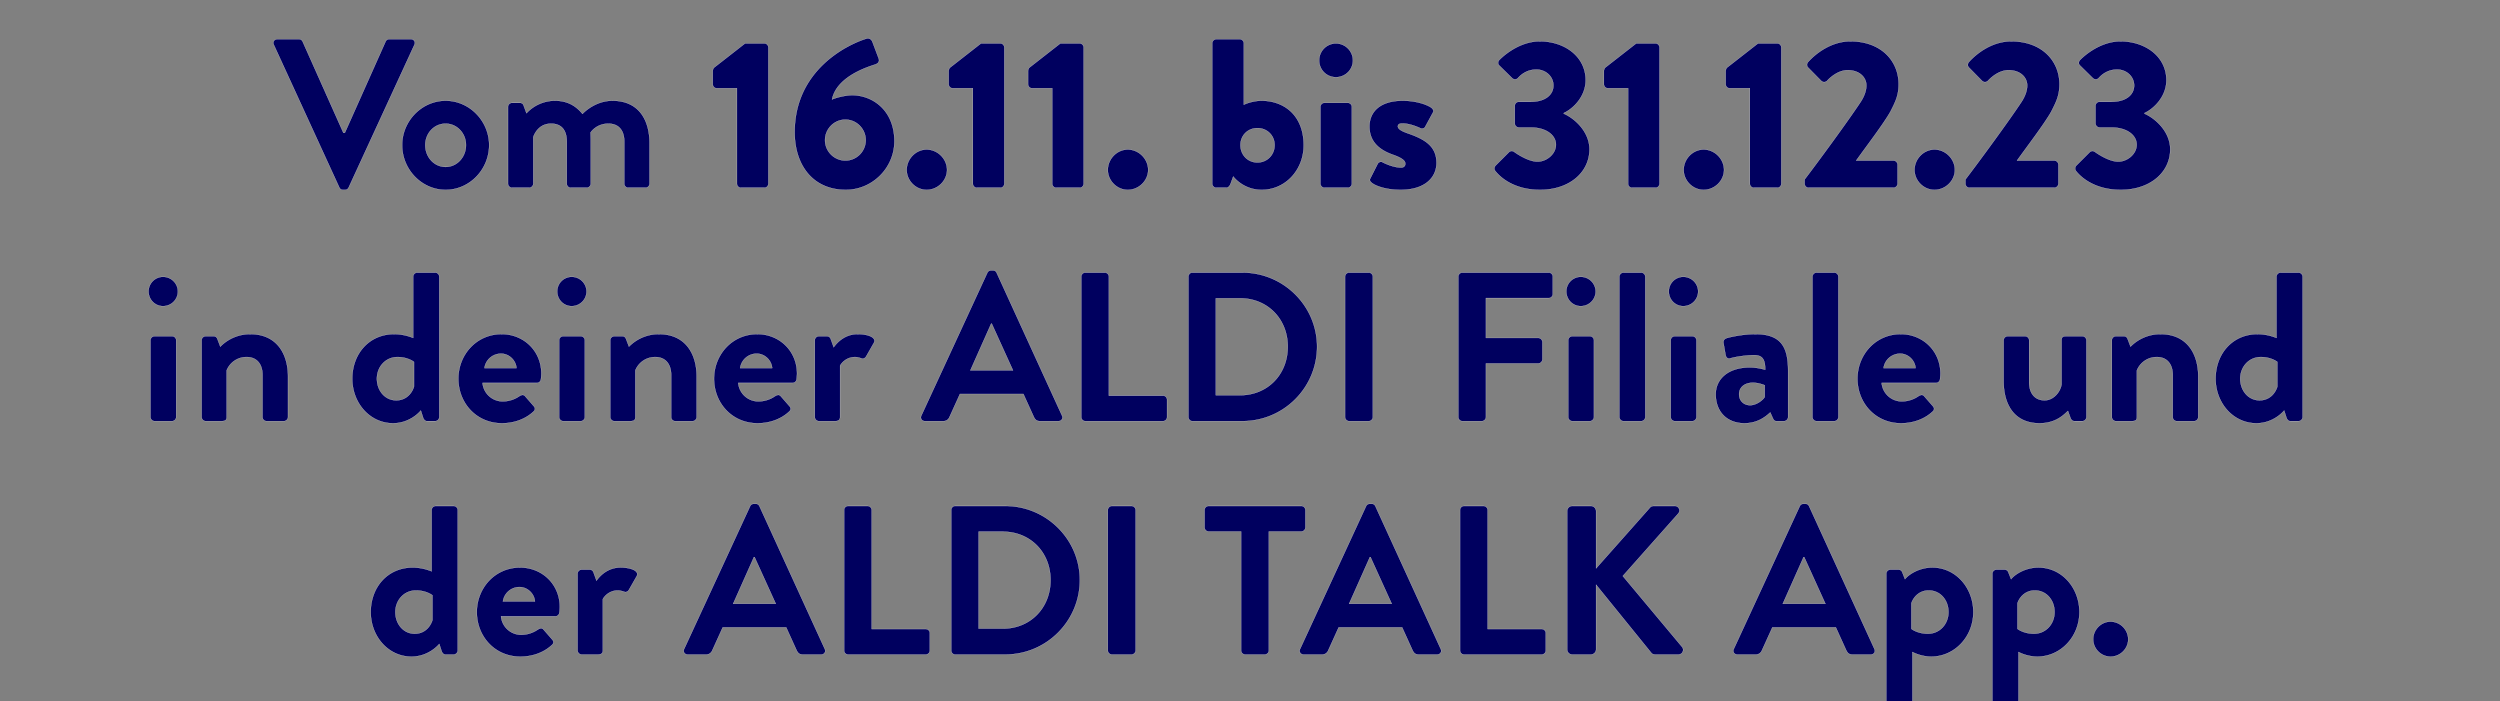
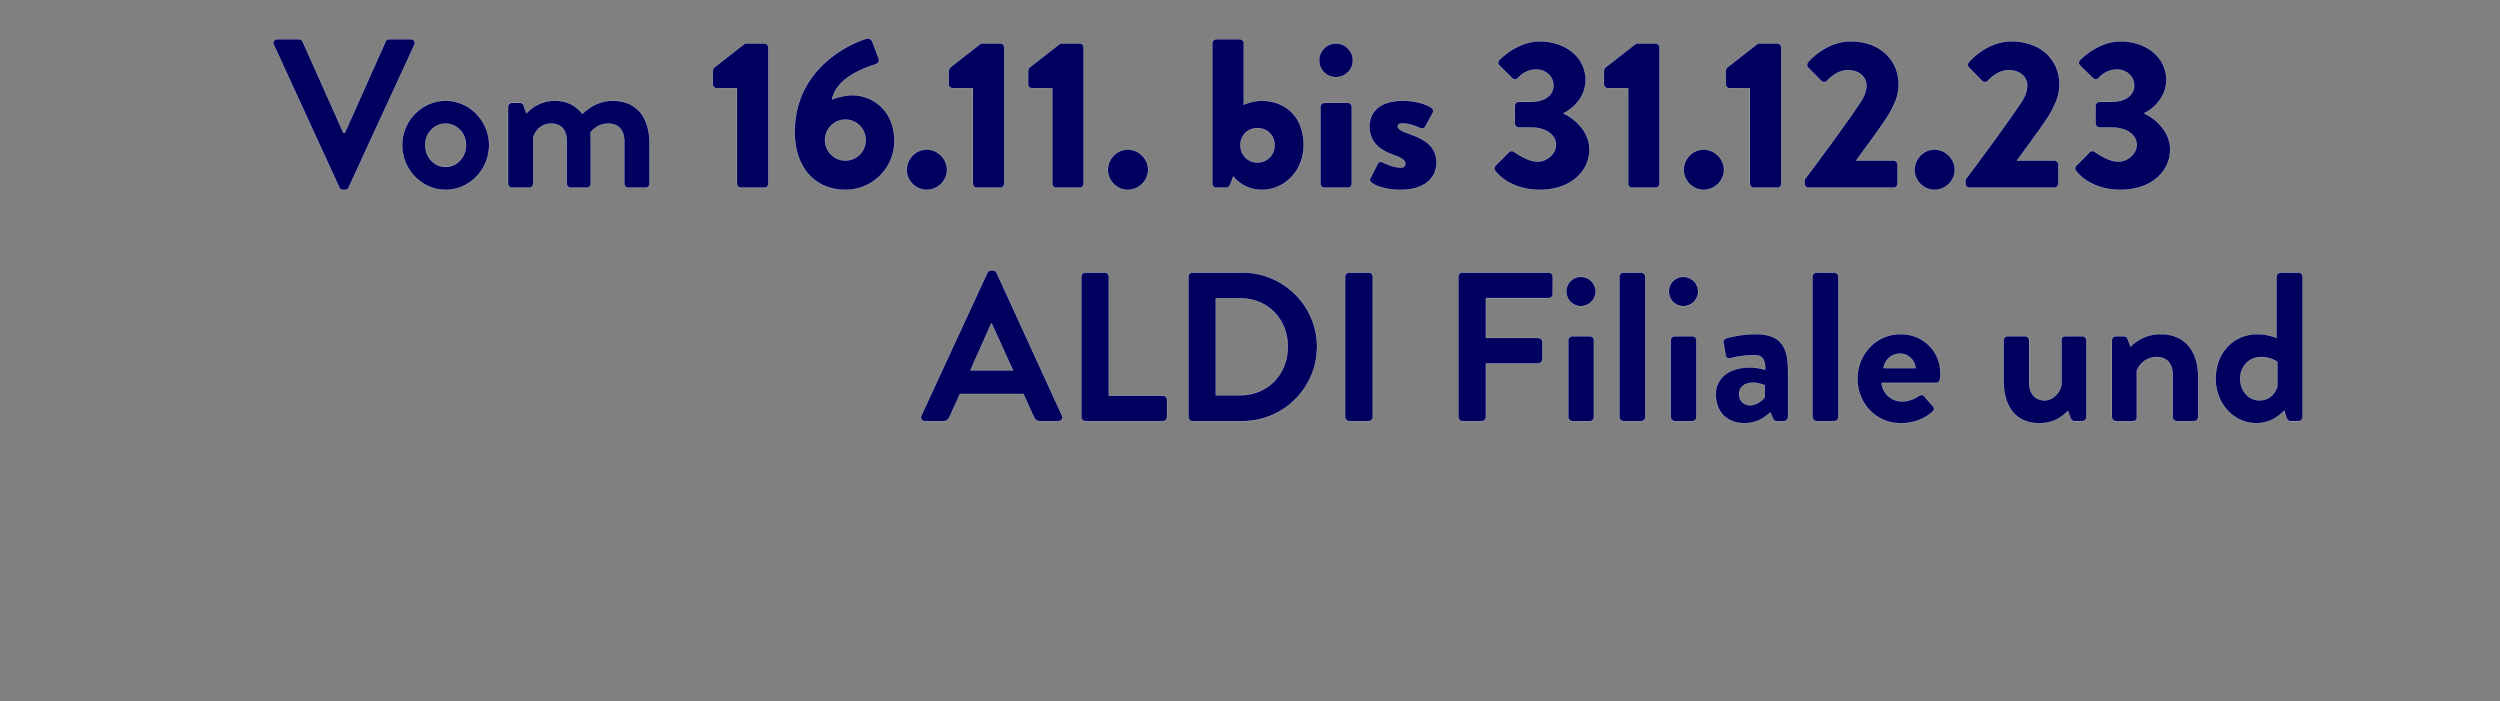
<svg xmlns="http://www.w3.org/2000/svg" width="271" height="76" viewBox="0 0 271 76">
  <rect x="0" y="0" width="271" height="76" fill="#808080" stroke="none" />
  <g fill="#00005f" stroke="#fff">
    <path d="M36.784 20.327c.069.138.184.253.391.253h.23c.207 0 .322-.115.391-.253l7.13-15.479c.138-.299-.046-.598-.391-.598h-2.346a.423.423 0 00-.391.253l-4.416 9.89h-.161l-4.416-9.89a.423.423 0 00-.391-.253h-2.346c-.345 0-.529.299-.391.598zM43.592 15.727c0 2.645 2.116 4.853 4.715 4.853 2.599 0 4.715-2.208 4.715-4.853 0-2.599-2.116-4.807-4.715-4.807-2.599 0-4.715 2.208-4.715 4.807zm2.507 0c0-1.288.966-2.323 2.208-2.323 1.219 0 2.208 1.035 2.208 2.323 0 1.311-.989 2.369-2.208 2.369-1.242 0-2.208-1.058-2.208-2.369zM55.069 19.913c0 .23.207.437.437.437h1.863c.23 0 .437-.207.437-.437v-5.06c.23-.621.782-1.449 1.932-1.449 1.173 0 1.702.759 1.702 1.955v4.554c0 .23.184.437.437.437h1.725c.23 0 .437-.207.437-.437v-4.669c0-.414-.023-.874-.023-.874s.598-.966 1.932-.966c1.15 0 1.725.759 1.725 1.955v4.554c0 .23.184.437.437.437h1.863a.437.437 0 00.437-.437V15.52c0-2.415-1.081-4.6-4.025-4.6-1.656 0-2.852 1.012-3.243 1.426-.759-.92-1.679-1.426-2.99-1.426a4.19 4.19 0 00-3.082 1.357l-.322-.874c-.046-.138-.184-.253-.391-.253h-.851a.437.437 0 00-.437.437z" stroke-width=".023" />
  </g>
  <g fill="#00005f" stroke="#fff">
    <path d="M79.886 19.913c0 .23.184.437.437.437h2.553c.23 0 .414-.207.414-.437V5.147c0-.23-.184-.437-.414-.437H80.76l-3.358 2.622a.647.647 0 00-.138.345v1.449c0 .23.184.437.414.437h2.208zM86.142 14.324c0 3.588 1.978 6.256 5.543 6.256 2.875 0 5.267-2.369 5.267-5.267 0-3.404-2.415-4.991-4.577-4.991-.621 0-1.587.207-2.185.46.483-2.369 3.542-3.427 4.623-3.772.46-.138.529-.391.437-.667l-.667-1.771c-.115-.322-.368-.483-.713-.368-1.978.621-7.728 3.358-7.728 10.12zm3.289.874c0-1.219.989-2.231 2.208-2.231 1.219 0 2.208 1.012 2.208 2.231a2.223 2.223 0 01-2.208 2.208 2.223 2.223 0 01-2.208-2.208zM98.286 18.418c0 1.173.989 2.162 2.162 2.162 1.196 0 2.208-.989 2.208-2.162 0-1.196-1.012-2.208-2.208-2.208-1.173 0-2.162 1.012-2.162 2.208zM105.462 19.913c0 .23.184.437.437.437h2.553c.23 0 .414-.207.414-.437V5.147c0-.23-.184-.437-.414-.437h-2.116l-3.358 2.622a.647.647 0 00-.138.345v1.449c0 .23.184.437.414.437h2.208zM114.064 19.913c0 .23.184.437.437.437h2.553c.23 0 .414-.207.414-.437V5.147c0-.23-.184-.437-.414-.437h-2.116l-3.358 2.622a.647.647 0 00-.138.345v1.449c0 .23.184.437.414.437h2.208zM120.09 18.418c0 1.173.989 2.162 2.162 2.162 1.196 0 2.208-.989 2.208-2.162 0-1.196-1.012-2.208-2.208-2.208-1.173 0-2.162 1.012-2.162 2.208zM131.406 19.913c0 .23.207.437.437.437h1.081c.23 0 .391-.207.483-.46l.276-.759s1.058 1.449 3.082 1.449c2.599 0 4.554-2.185 4.554-4.83 0-3.243-2.116-4.83-4.577-4.83-.782 0-1.633.276-1.909.437v-6.67a.452.452 0 00-.437-.437h-2.553a.452.452 0 00-.437.437zm3.059-4.186c0-1.035.782-1.84 1.84-1.84s1.863.805 1.863 1.84c0 1.058-.805 1.886-1.863 1.886-1.058 0-1.84-.828-1.84-1.886zM144.815 8.367c1.012 0 1.84-.805 1.84-1.817s-.828-1.84-1.84-1.84a1.826 1.826 0 00-1.817 1.84c0 1.012.805 1.817 1.817 1.817zm-1.679 11.546c0 .23.207.437.437.437h2.53c.23 0 .437-.207.437-.437v-8.326a.437.437 0 00-.437-.437h-2.53a.437.437 0 00-.437.437zM148.702 19.821c.46.368 1.61.759 3.128.759 2.599 0 3.887-1.311 3.887-2.921 0-1.84-1.288-2.576-3.151-3.22-.782-.276-1.035-.506-1.035-.736 0-.253.207-.322.506-.322.897 0 1.955.529 1.955.529.184.069.414 0 .483-.138l.851-1.564c.138-.23-.023-.437-.23-.575-.506-.322-1.61-.713-3.059-.713-2.484 0-3.588 1.242-3.588 2.783 0 1.426.782 2.461 2.576 3.082 1.173.414 1.311.736 1.311.966 0 .276-.207.414-.437.414-.989 0-2.07-.598-2.07-.598-.184-.092-.414.046-.483.184l-.805 1.587c-.115.207 0 .345.161.483zM162.088 18.533c.483.621 1.955 2.047 4.853 2.047 3.174 0 5.359-1.886 5.359-4.393 0-1.978-1.702-3.404-2.783-3.864v-.069c1.035-.483 2.369-1.794 2.369-3.565 0-2.576-2.3-4.209-4.968-4.209-2.507 0-4.393 2.024-4.393 2.024-.161.161-.184.437 0 .598l1.403 1.38c.184.161.46.161.621-.023.345-.391.989-.92 2.001-.92.989 0 1.84.736 1.84 1.725 0 .989-.851 1.771-2.461 1.771h-1.288a.437.437 0 00-.437.437v1.909c0 .23.207.437.437.437h1.288c1.702 0 2.737.851 2.737 1.863s-1.012 1.84-2.001 1.84c-1.104 0-2.53-1.058-2.53-1.058a.426.426 0 00-.575.046l-1.449 1.449c-.138.161-.161.414-.023.575zM176.486 19.913c0 .23.184.437.437.437h2.553c.23 0 .414-.207.414-.437V5.147c0-.23-.184-.437-.414-.437h-2.116l-3.358 2.622a.647.647 0 00-.138.345v1.449c0 .23.184.437.414.437h2.208zM182.512 18.418c0 1.173.989 2.162 2.162 2.162 1.196 0 2.208-.989 2.208-2.162 0-1.196-1.012-2.208-2.208-2.208-1.173 0-2.162 1.012-2.162 2.208zM189.688 19.913c0 .23.184.437.437.437h2.553c.23 0 .414-.207.414-.437V5.147c0-.23-.184-.437-.414-.437h-2.116l-3.358 2.622a.647.647 0 00-.138.345v1.449c0 .23.184.437.414.437h2.208zM195.622 19.913c0 .23.184.437.437.437h9.2c.23 0 .437-.207.437-.437v-2.07a.452.452 0 00-.437-.437h-4.048c1.081-1.518 2.967-3.979 3.703-5.29.552-1.081.897-1.771.897-2.99 0-2.553-1.932-4.646-5.221-4.646-2.737 0-4.6 2.254-4.6 2.254-.161.184-.138.46.023.598l1.403 1.426c.184.184.46.184.644 0 .437-.483 1.288-1.15 2.231-1.15 1.288 0 2.024.782 2.024 1.656 0 .644-.299 1.288-.598 1.748-1.357 2.07-4.761 6.693-6.095 8.441zM207.536 18.418c0 1.173.989 2.162 2.162 2.162 1.196 0 2.208-.989 2.208-2.162 0-1.196-1.012-2.208-2.208-2.208-1.173 0-2.162 1.012-2.162 2.208zM213.056 19.913c0 .23.184.437.437.437h9.2c.23 0 .437-.207.437-.437v-2.07a.452.452 0 00-.437-.437h-4.048c1.081-1.518 2.967-3.979 3.703-5.29.552-1.081.897-1.771.897-2.99 0-2.553-1.932-4.646-5.221-4.646-2.737 0-4.6 2.254-4.6 2.254-.161.184-.138.46.023.598l1.403 1.426c.184.184.46.184.644 0 .437-.483 1.288-1.15 2.231-1.15 1.288 0 2.024.782 2.024 1.656 0 .644-.299 1.288-.598 1.748-1.357 2.07-4.761 6.693-6.095 8.441zM225.039 18.533c.483.621 1.955 2.047 4.853 2.047 3.174 0 5.359-1.886 5.359-4.393 0-1.978-1.702-3.404-2.783-3.864v-.069c1.035-.483 2.369-1.794 2.369-3.565 0-2.576-2.3-4.209-4.968-4.209-2.507 0-4.393 2.024-4.393 2.024-.161.161-.184.437 0 .598l1.403 1.38c.184.161.46.161.621-.023.345-.391.989-.92 2.001-.92.989 0 1.84.736 1.84 1.725 0 .989-.851 1.771-2.461 1.771h-1.288a.437.437 0 00-.437.437v1.909c0 .23.207.437.437.437h1.288c1.702 0 2.737.851 2.737 1.863s-1.012 1.84-2.001 1.84c-1.104 0-2.53-1.058-2.53-1.058a.426.426 0 00-.575.046l-1.449 1.449c-.138.161-.161.414-.023.575z" stroke-width=".023" />
  </g>
  <g fill="#00005f" stroke="#fff">
-     <path d="M17.671 33.184c.897 0 1.61-.713 1.61-1.587s-.713-1.587-1.61-1.587a1.57 1.57 0 00-1.564 1.587c0 .874.69 1.587 1.564 1.587zm-1.357 12.029c0 .23.207.437.437.437h1.909c.23 0 .437-.207.437-.437v-8.326a.437.437 0 00-.437-.437h-1.909a.437.437 0 00-.437.437zM21.857 45.213c0 .23.207.437.437.437h1.702c.437 0 .575-.115.575-.437v-5.06a2.31 2.31 0 012.162-1.449c1.104 0 1.725.759 1.725 1.955v4.554c0 .23.184.437.437.437h1.886c.23 0 .437-.207.437-.437v-4.416c0-2.392-1.173-4.577-4.094-4.577a4.527 4.527 0 00-3.243 1.357l-.322-.851c-.069-.161-.184-.276-.391-.276h-.874a.437.437 0 00-.437.437zM38.187 41.05c0 2.645 1.909 4.83 4.416 4.83 1.932 0 3.013-1.38 3.013-1.38l.23.713c.069.253.23.437.437.437h.897c.23 0 .437-.207.437-.437V29.987a.452.452 0 00-.437-.437h-1.955a.452.452 0 00-.437.437v6.647a5.527 5.527 0 00-2.047-.414c-2.737 0-4.554 2.139-4.554 4.83zm2.668 0c0-1.288.943-2.346 2.231-2.346 1.15 0 1.794.529 1.794.529v2.668c-.161.552-.713 1.495-1.932 1.495-1.219 0-2.093-1.058-2.093-2.346zM49.687 41.05c0 2.645 1.955 4.83 4.715 4.83 1.495 0 2.668-.552 3.427-1.265.23-.184.184-.437.023-.598l-.943-1.081c-.161-.184-.368-.138-.598 0a3.199 3.199 0 01-1.794.575 2.194 2.194 0 01-2.208-2.001h5.888a.445.445 0 00.437-.391 5.64 5.64 0 00.046-.621c0-2.484-1.932-4.278-4.301-4.278-2.737 0-4.692 2.231-4.692 4.83zm2.829-1.15a1.812 1.812 0 011.794-1.564c.874 0 1.61.713 1.679 1.564zM61.969 33.184c.897 0 1.61-.713 1.61-1.587s-.713-1.587-1.61-1.587a1.57 1.57 0 00-1.564 1.587c0 .874.69 1.587 1.564 1.587zm-1.357 12.029c0 .23.207.437.437.437h1.909c.23 0 .437-.207.437-.437v-8.326a.437.437 0 00-.437-.437h-1.909a.437.437 0 00-.437.437zM66.155 45.213c0 .23.207.437.437.437h1.702c.437 0 .575-.115.575-.437v-5.06a2.31 2.31 0 012.162-1.449c1.104 0 1.725.759 1.725 1.955v4.554c0 .23.184.437.437.437h1.886c.23 0 .437-.207.437-.437v-4.416c0-2.392-1.173-4.577-4.094-4.577a4.527 4.527 0 00-3.243 1.357l-.322-.851c-.069-.161-.184-.276-.391-.276h-.874a.437.437 0 00-.437.437zM77.402 41.05c0 2.645 1.955 4.83 4.715 4.83 1.495 0 2.668-.552 3.427-1.265.23-.184.184-.437.023-.598l-.943-1.081c-.161-.184-.368-.138-.598 0a3.199 3.199 0 01-1.794.575 2.194 2.194 0 01-2.208-2.001h5.888a.445.445 0 00.437-.391 5.64 5.64 0 00.046-.621c0-2.484-1.932-4.278-4.301-4.278-2.737 0-4.692 2.231-4.692 4.83zm2.829-1.15a1.812 1.812 0 011.794-1.564c.874 0 1.61.713 1.679 1.564zM88.327 45.213c0 .23.207.437.437.437h1.771c.322 0 .529-.115.529-.437v-5.566c.161-.322.713-.943 1.633-.943.253 0 .598.115.667.138.184.092.414 0 .529-.207l.851-1.495c.276-.575-.69-.92-1.771-.92-1.426 0-2.277.966-2.599 1.426l-.322-.897c-.069-.184-.207-.299-.414-.299h-.874a.437.437 0 00-.437.437z" stroke-width=".023" />
-   </g>
+     </g>
  <g fill="#00005f" stroke="#fff">
    <path d="M100.264 45.65h2.001c.368 0 .575-.23.667-.46l1.127-2.484h6.877l1.127 2.484c.161.322.322.46.667.46h2.001c.345 0 .529-.299.391-.598l-7.084-15.479c-.069-.138-.161-.253-.391-.253h-.23c-.207 0-.322.115-.391.253l-7.153 15.479c-.138.299.046.598.391.598zm4.922-5.497l2.254-5.06h.069l2.3 5.06zM117.215 45.213c0 .23.184.437.437.437h8.418a.437.437 0 00.437-.437v-1.886a.437.437 0 00-.437-.437h-5.865V29.987a.452.452 0 00-.437-.437h-2.116a.437.437 0 00-.437.437zM128.83 45.213c0 .23.184.437.414.437h5.451c4.439 0 8.073-3.611 8.073-8.073 0-4.416-3.634-8.027-8.073-8.027h-5.451c-.23 0-.414.207-.414.437zm2.967-2.369V32.333h2.622c2.99 0 5.175 2.254 5.175 5.244 0 3.013-2.185 5.267-5.175 5.267zM145.804 45.213c0 .23.207.437.437.437h2.139c.23 0 .437-.207.437-.437V29.987a.452.452 0 00-.437-.437h-2.139a.452.452 0 00-.437.437zM158.086 45.213c0 .23.184.437.437.437h2.116c.23 0 .437-.207.437-.437v-5.819h5.681c.23 0 .437-.207.437-.437v-1.886a.452.452 0 00-.437-.437h-5.681V32.31h6.808a.437.437 0 00.437-.437v-1.886a.437.437 0 00-.437-.437h-9.361a.437.437 0 00-.437.437zM171.357 33.184c.897 0 1.61-.713 1.61-1.587s-.713-1.587-1.61-1.587a1.57 1.57 0 00-1.564 1.587c0 .874.69 1.587 1.564 1.587zM170 45.213c0 .23.207.437.437.437h1.909c.23 0 .437-.207.437-.437v-8.326a.437.437 0 00-.437-.437h-1.909a.437.437 0 00-.437.437zM175.543 45.213c0 .23.207.437.437.437h1.932c.23 0 .437-.207.437-.437V29.987a.452.452 0 00-.437-.437h-1.932a.452.452 0 00-.437.437zM182.466 33.184c.897 0 1.61-.713 1.61-1.587s-.713-1.587-1.61-1.587a1.57 1.57 0 00-1.564 1.587c0 .874.69 1.587 1.564 1.587zm-1.357 12.029c0 .23.207.437.437.437h1.909c.23 0 .437-.207.437-.437v-8.326a.437.437 0 00-.437-.437h-1.909a.437.437 0 00-.437.437zM185.985 42.729c0 1.955 1.265 3.151 3.105 3.151 1.426 0 2.277-.69 2.806-1.173l.276.621c.115.253.23.322.391.322h.828c.23 0 .437-.207.437-.437v-4.991c0-2.507-.667-4.002-3.542-4.002-1.472 0-2.944.368-3.128.437-.207.069-.391.23-.322.575l.207 1.196c.046.299.207.506.529.414.529-.161 1.725-.345 2.576-.345s1.219.414 1.196 1.587c0 0-.759-.253-1.679-.253-2.346 0-3.68 1.265-3.68 2.898zm2.53 0c0-.736.598-1.242 1.495-1.242.667 0 1.288.276 1.288.276v1.265c-.138.276-.851.897-1.587.897-.713 0-1.196-.506-1.196-1.196zM196.473 45.213c0 .23.207.437.437.437h1.932c.23 0 .437-.207.437-.437V29.987a.452.452 0 00-.437-.437h-1.932a.452.452 0 00-.437.437zM201.349 41.05c0 2.645 1.955 4.83 4.715 4.83 1.495 0 2.668-.552 3.427-1.265.23-.184.184-.437.023-.598l-.943-1.081c-.161-.184-.368-.138-.598 0a3.199 3.199 0 01-1.794.575 2.194 2.194 0 01-2.208-2.001h5.888a.445.445 0 00.437-.391 5.64 5.64 0 00.046-.621c0-2.484-1.932-4.278-4.301-4.278-2.737 0-4.692 2.231-4.692 4.83zm2.829-1.15a1.812 1.812 0 011.794-1.564c.874 0 1.61.713 1.679 1.564zM217.196 41.349c0 2.346 1.035 4.531 3.887 4.531 1.817 0 2.668-.966 3.082-1.334l.276.759c.069.184.207.345.437.345h.851c.23 0 .437-.207.437-.437v-8.326a.437.437 0 00-.437-.437h-1.748c-.368 0-.506.092-.506.437v4.784c-.138.828-.874 1.725-1.84 1.725-1.058 0-1.679-.759-1.679-1.978v-4.531a.437.437 0 00-.437-.437h-1.886a.437.437 0 00-.437.437zM228.926 45.213c0 .23.207.437.437.437h1.702c.437 0 .575-.115.575-.437v-5.06a2.31 2.31 0 012.162-1.449c1.104 0 1.725.759 1.725 1.955v4.554c0 .23.184.437.437.437h1.886c.23 0 .437-.207.437-.437v-4.416c0-2.392-1.173-4.577-4.094-4.577a4.527 4.527 0 00-3.243 1.357l-.322-.851c-.069-.161-.184-.276-.391-.276h-.874a.437.437 0 00-.437.437zM240.173 41.05c0 2.645 1.909 4.83 4.416 4.83 1.932 0 3.013-1.38 3.013-1.38l.23.713c.069.253.23.437.437.437h.897c.23 0 .437-.207.437-.437V29.987a.452.452 0 00-.437-.437h-1.955a.452.452 0 00-.437.437v6.647a5.527 5.527 0 00-2.047-.414c-2.737 0-4.554 2.139-4.554 4.83zm2.668 0c0-1.288.943-2.346 2.231-2.346 1.15 0 1.794.529 1.794.529v2.668c-.161.552-.713 1.495-1.932 1.495-1.219 0-2.093-1.058-2.093-2.346z" stroke-width=".023" />
  </g>
  <g fill="#00005f" stroke="#fff">
-     <path d="M40.188 66.35c0 2.645 1.909 4.83 4.416 4.83 1.932 0 3.013-1.38 3.013-1.38l.23.713c.069.253.23.437.437.437h.897c.23 0 .437-.207.437-.437V55.287a.452.452 0 00-.437-.437h-1.955a.452.452 0 00-.437.437v6.647a5.527 5.527 0 00-2.047-.414c-2.737 0-4.554 2.139-4.554 4.83zm2.668 0c0-1.288.943-2.346 2.231-2.346 1.15 0 1.794.529 1.794.529v2.668c-.161.552-.713 1.495-1.932 1.495-1.219 0-2.093-1.058-2.093-2.346zM51.688 66.35c0 2.645 1.955 4.83 4.715 4.83 1.495 0 2.668-.552 3.427-1.265.23-.184.184-.437.023-.598l-.943-1.081c-.161-.184-.368-.138-.598 0a3.199 3.199 0 01-1.794.575 2.194 2.194 0 01-2.208-2.001h5.888a.445.445 0 00.437-.391 5.64 5.64 0 00.046-.621c0-2.484-1.932-4.278-4.301-4.278-2.737 0-4.692 2.231-4.692 4.83zm2.829-1.15a1.812 1.812 0 011.794-1.564c.874 0 1.61.713 1.679 1.564zM62.613 70.513c0 .23.207.437.437.437h1.771c.322 0 .529-.115.529-.437v-5.566c.161-.322.713-.943 1.633-.943.253 0 .598.115.667.138.184.092.414 0 .529-.207l.851-1.495c.276-.575-.69-.92-1.771-.92-1.426 0-2.277.966-2.599 1.426l-.322-.897c-.069-.184-.207-.299-.414-.299h-.874a.437.437 0 00-.437.437zM74.55 70.95h2.001c.368 0 .575-.23.667-.46l1.127-2.484h6.877l1.127 2.484c.161.322.322.46.667.46h2.001c.345 0 .529-.299.391-.598l-7.084-15.479c-.069-.138-.161-.253-.391-.253h-.23c-.207 0-.322.115-.391.253l-7.153 15.479c-.138.299.046.598.391.598zm4.922-5.497l2.254-5.06h.069l2.3 5.06zM91.501 70.513c0 .23.184.437.437.437h8.418a.437.437 0 00.437-.437v-1.886a.437.437 0 00-.437-.437h-5.865V55.287a.452.452 0 00-.437-.437h-2.116a.437.437 0 00-.437.437zM103.116 70.513c0 .23.184.437.414.437h5.451c4.439 0 8.073-3.611 8.073-8.073 0-4.416-3.634-8.027-8.073-8.027h-5.451c-.23 0-.414.207-.414.437zm2.967-2.369V57.633h2.622c2.99 0 5.175 2.254 5.175 5.244 0 3.013-2.185 5.267-5.175 5.267zM120.09 70.513c0 .23.207.437.437.437h2.139c.23 0 .437-.207.437-.437V55.287a.452.452 0 00-.437-.437h-2.139a.452.452 0 00-.437.437zM134.534 70.513c0 .23.207.437.437.437h2.139c.23 0 .437-.207.437-.437V57.61h3.519a.437.437 0 00.437-.437v-1.886a.437.437 0 00-.437-.437h-10.051a.437.437 0 00-.437.437v1.886c0 .23.184.437.437.437h3.519zM141.319 70.95h2.001c.368 0 .575-.23.667-.46l1.127-2.484h6.877l1.127 2.484c.161.322.322.46.667.46h2.001c.345 0 .529-.299.391-.598l-7.084-15.479c-.069-.138-.161-.253-.391-.253h-.23c-.207 0-.322.115-.391.253l-7.153 15.479c-.138.299.046.598.391.598zm4.922-5.497l2.254-5.06h.069l2.3 5.06zM158.27 70.513c0 .23.184.437.437.437h8.418a.437.437 0 00.437-.437v-1.886a.437.437 0 00-.437-.437h-5.865V55.287a.452.452 0 00-.437-.437h-2.116a.437.437 0 00-.437.437zM169.885 70.398c0 .299.23.552.552.552h2.024a.56.56 0 00.552-.552v-7.015l6.003 7.406c.046.069.184.161.414.161h2.507c.46 0 .644-.506.414-.805l-6.44-7.705 6.003-6.762a.49.49 0 00-.368-.828h-2.3a.55.55 0 00-.437.23l-5.796 6.532v-6.21a.56.56 0 00-.552-.552h-2.024a.545.545 0 00-.552.552zM188.331 70.95h2.001c.368 0 .575-.23.667-.46l1.127-2.484h6.877l1.127 2.484c.161.322.322.46.667.46h2.001c.345 0 .529-.299.391-.598l-7.084-15.479c-.069-.138-.161-.253-.391-.253h-.23c-.207 0-.322.115-.391.253l-7.153 15.479c-.138.299.046.598.391.598zm4.922-5.497l2.254-5.06h.069l2.3 5.06zM207.306 70.674c.322.184 1.15.506 2.047.506 2.484 0 4.554-2.116 4.554-4.83 0-2.645-1.909-4.83-4.439-4.83-1.495 0-2.622.805-2.967 1.265l-.299-.759a.413.413 0 00-.391-.276h-.897a.437.437 0 00-.437.437v15.226c0 .23.207.437.437.437h1.84c.414 0 .552-.161.552-.437zm-.115-2.507v-2.76c.138-.483.713-1.403 1.886-1.403 1.265 0 2.139 1.058 2.139 2.346s-.943 2.346-2.231 2.346c-1.15 0-1.794-.529-1.794-.529zM218.806 70.674c.322.184 1.15.506 2.047.506 2.484 0 4.554-2.116 4.554-4.83 0-2.645-1.909-4.83-4.439-4.83-1.495 0-2.622.805-2.967 1.265l-.299-.759a.413.413 0 00-.391-.276h-.897a.437.437 0 00-.437.437v15.226c0 .23.207.437.437.437h1.84c.414 0 .552-.161.552-.437zm-.115-2.507v-2.76c.138-.483.713-1.403 1.886-1.403 1.265 0 2.139 1.058 2.139 2.346s-.943 2.346-2.231 2.346c-1.15 0-1.794-.529-1.794-.529zM226.902 69.294c0 1.035.851 1.886 1.886 1.886s1.909-.851 1.909-1.886a1.934 1.934 0 00-1.909-1.909c-1.035 0-1.886.874-1.886 1.909z" stroke-width=".023" />
-   </g>
+     </g>
</svg>